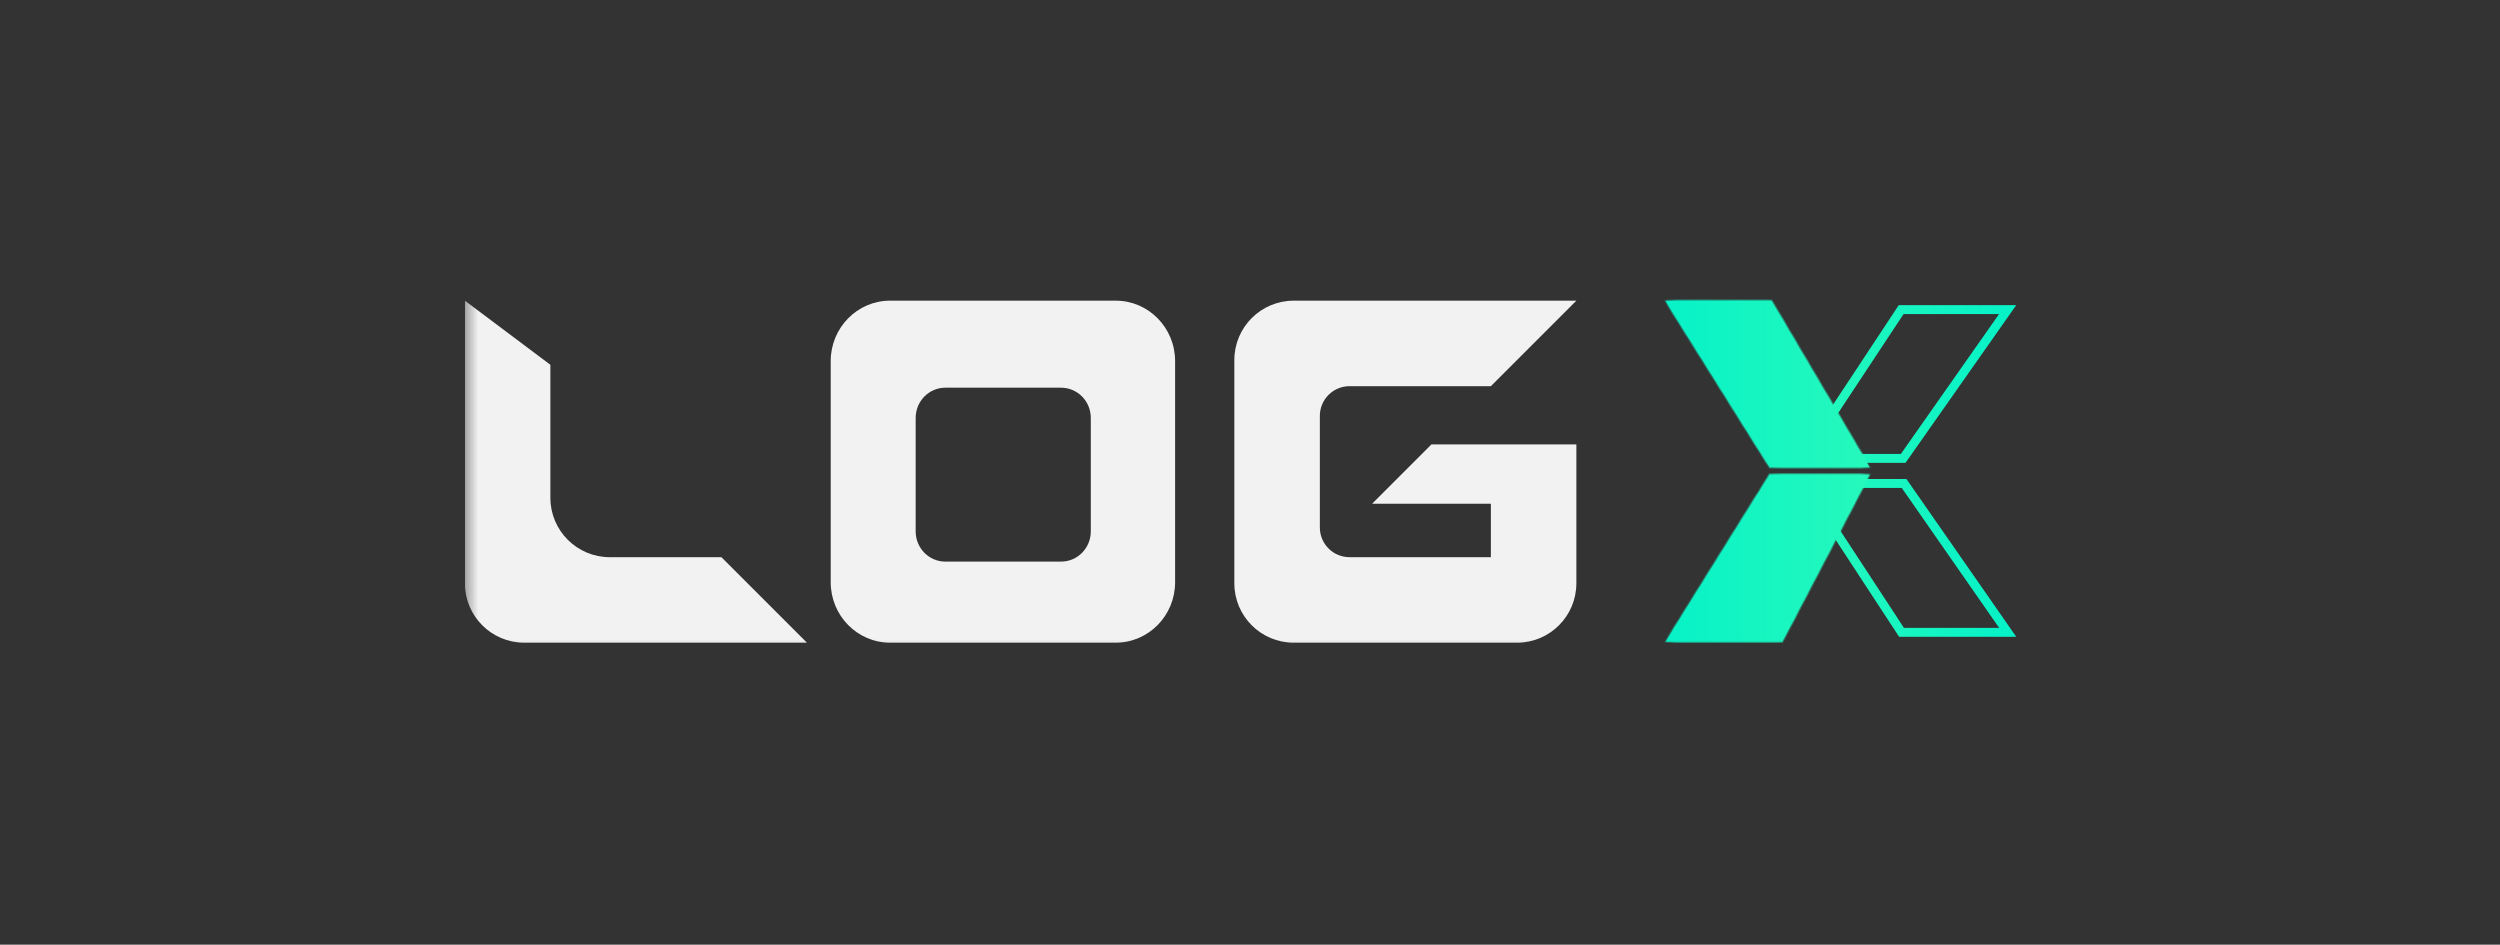
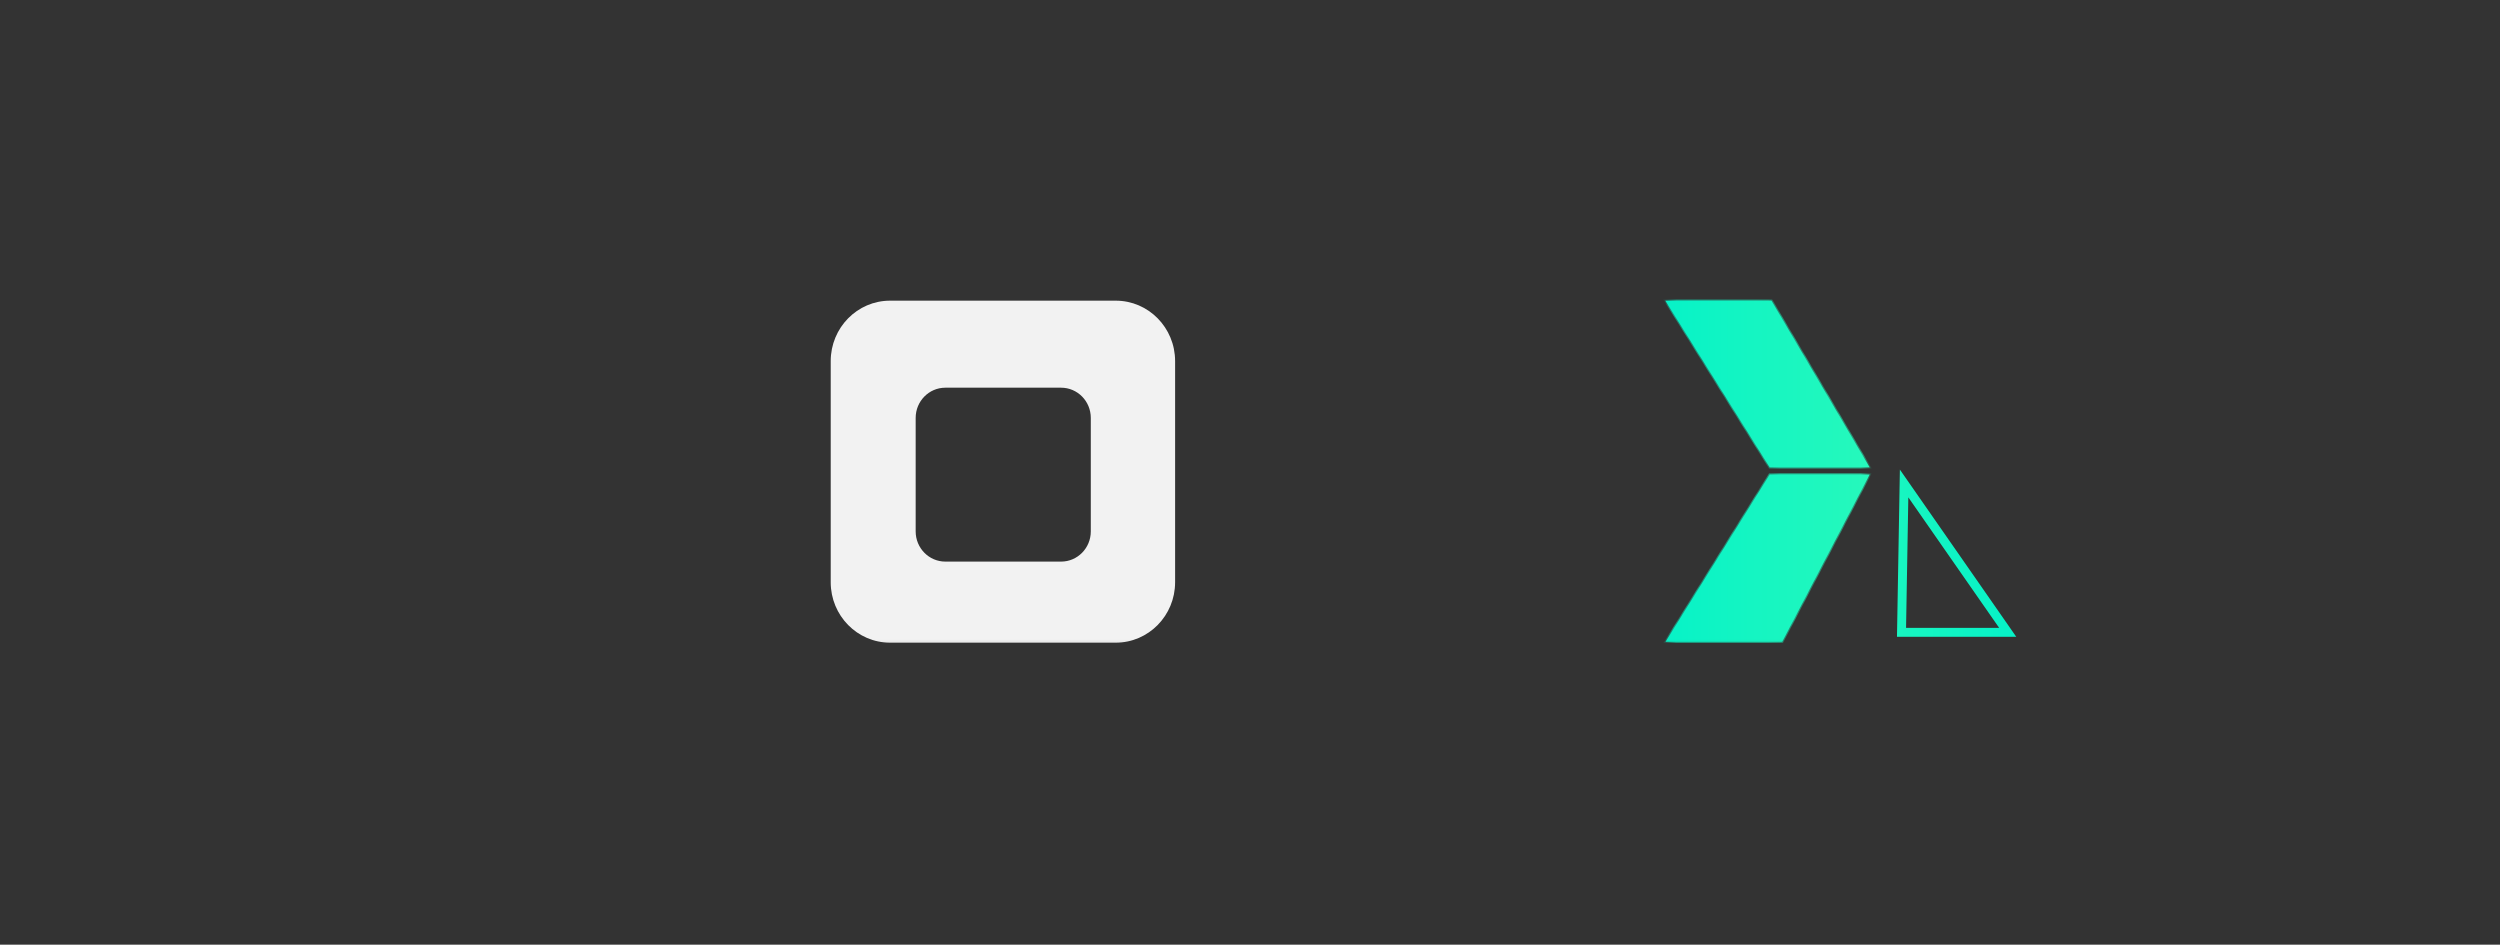
<svg xmlns="http://www.w3.org/2000/svg" width="217" height="82" viewBox="0 0 217 82" fill="none">
  <rect x="0" y="0" width="217" height="82" fill="#333333" stroke="none" />
  <g clip-path="url(#clip0_4118_289892)">
    <mask id="mask0_4118_289892" style="mask-type:luminance" maskUnits="userSpaceOnUse" x="40" y="25" width="137" height="32">
      <path d="M176.352 25H40.352V56.806H176.352V25Z" fill="white" />
    </mask>
    <g mask="url(#mask0_4118_289892)">
-       <path d="M70.04 55.786H45.506C42.66 55.786 40.352 53.477 40.352 50.631V26.098L47.773 31.664V43.209C47.773 46.056 50.082 48.364 52.928 48.364H62.617L70.04 55.786Z" fill="#F2F2F2" />
-       <path d="M136.829 38.571V50.631C136.829 53.478 134.521 55.786 131.674 55.786H112.295C109.449 55.786 107.141 53.478 107.141 50.631V31.252C107.141 28.406 109.449 26.098 112.295 26.098H136.829L129.407 33.52H117.14C115.716 33.52 114.563 34.673 114.563 36.097V45.787C114.563 47.21 115.716 48.363 117.14 48.363H129.407V43.725H119.098L124.253 38.571H136.829Z" fill="#F2F2F2" />
      <path d="M96.845 26.098H77.26C74.413 26.098 72.106 28.446 72.106 31.343V50.54C72.106 53.436 74.413 55.784 77.26 55.784H96.845C99.692 55.784 101.999 53.436 101.999 50.54V31.343C101.999 28.446 99.692 26.098 96.845 26.098ZM94.681 46.125C94.681 47.573 93.527 48.747 92.103 48.747H82.057C80.633 48.747 79.48 47.573 79.48 46.125V36.274C79.48 34.826 80.633 33.652 82.057 33.652H92.103C93.527 33.652 94.681 34.826 94.681 36.274V46.125Z" fill="#F2F2F2" />
-       <path d="M165.022 26.871H174.266L165.195 39.791H156.488L165.022 26.871Z" stroke="url(#paint0_linear_4118_289892)" stroke-width="0.775" />
-       <path d="M165.052 54.885H174.268L165.276 41.965H156.594L165.052 54.885Z" stroke="url(#paint1_linear_4118_289892)" stroke-width="0.775" />
+       <path d="M165.052 54.885H174.268L165.276 41.965L165.052 54.885Z" stroke="url(#paint1_linear_4118_289892)" stroke-width="0.775" />
      <path fill-rule="evenodd" clip-rule="evenodd" d="M144.547 26.098H153.763L162.29 40.568H153.608L144.547 26.098ZM154.693 55.71H144.564L153.608 41.188H162.29L154.693 55.71Z" fill="url(#paint2_linear_4118_289892)" />
      <mask id="mask1_4118_289892" style="mask-type:luminance" maskUnits="userSpaceOnUse" x="144" y="26" width="19" height="30">
        <path fill-rule="evenodd" clip-rule="evenodd" d="M144.543 26.098H153.759L162.287 40.568H153.605L144.543 26.098ZM154.689 55.71H144.561L153.605 41.188H162.287L154.689 55.71Z" fill="url(#paint3_linear_4118_289892)" />
      </mask>
      <g mask="url(#mask1_4118_289892)">
        <path d="M153.766 26.096L153.856 26.043L153.825 25.992H153.766V26.096ZM144.55 26.096V25.992H144.363L144.462 26.15L144.55 26.096ZM162.293 40.566V40.669H162.474L162.382 40.513L162.293 40.566ZM153.611 40.566L153.523 40.621L153.554 40.669H153.611V40.566ZM144.567 55.708L144.48 55.653L144.381 55.811H144.567V55.708ZM154.697 55.708V55.811H154.759L154.788 55.756L154.697 55.708ZM153.611 41.186V41.083H153.554L153.523 41.131L153.611 41.186ZM162.293 41.186L162.385 41.234L162.464 41.083H162.293V41.186ZM153.766 25.992H144.55V26.199H153.766V25.992ZM162.382 40.513L153.856 26.043L153.677 26.148L162.204 40.618L162.382 40.513ZM153.611 40.669H162.293V40.462H153.611V40.669ZM144.462 26.15L153.523 40.621L153.699 40.511L144.637 26.041L144.462 26.15ZM144.567 55.811H154.697V55.604H144.567V55.811ZM153.523 41.131L144.48 55.653L144.655 55.763L153.699 41.241L153.523 41.131ZM162.293 41.083H153.611V41.289H162.293V41.083ZM154.788 55.756L162.385 41.234L162.202 41.138L154.605 55.66L154.788 55.756Z" fill="url(#paint4_linear_4118_289892)" />
      </g>
    </g>
  </g>
  <defs>
    <linearGradient id="paint0_linear_4118_289892" x1="155.998" y1="33.441" x2="174.266" y2="33.441" gradientUnits="userSpaceOnUse">
      <stop stop-color="#27F9BB" />
      <stop offset="1" stop-color="#07F2C7" />
    </linearGradient>
    <linearGradient id="paint1_linear_4118_289892" x1="156.108" y1="48.315" x2="174.268" y2="48.315" gradientUnits="userSpaceOnUse">
      <stop stop-color="#27F9BB" />
      <stop offset="1" stop-color="#07F2C7" />
    </linearGradient>
    <linearGradient id="paint2_linear_4118_289892" x1="162.778" y1="41.155" x2="144.547" y2="41.155" gradientUnits="userSpaceOnUse">
      <stop stop-color="#27F9BB" />
      <stop offset="1" stop-color="#07F2C7" />
    </linearGradient>
    <linearGradient id="paint3_linear_4118_289892" x1="162.775" y1="41.155" x2="144.543" y2="41.155" gradientUnits="userSpaceOnUse">
      <stop stop-color="#27F9BB" />
      <stop offset="1" stop-color="#07F2C7" />
    </linearGradient>
    <linearGradient id="paint4_linear_4118_289892" x1="162.782" y1="41.153" x2="144.55" y2="41.153" gradientUnits="userSpaceOnUse">
      <stop stop-color="#27F9BB" />
      <stop offset="1" stop-color="#07F2C7" />
    </linearGradient>
    <clipPath id="clip0_4118_289892">
      <rect width="136" height="32" fill="white" transform="translate(40.352 25)" />
    </clipPath>
  </defs>
</svg>